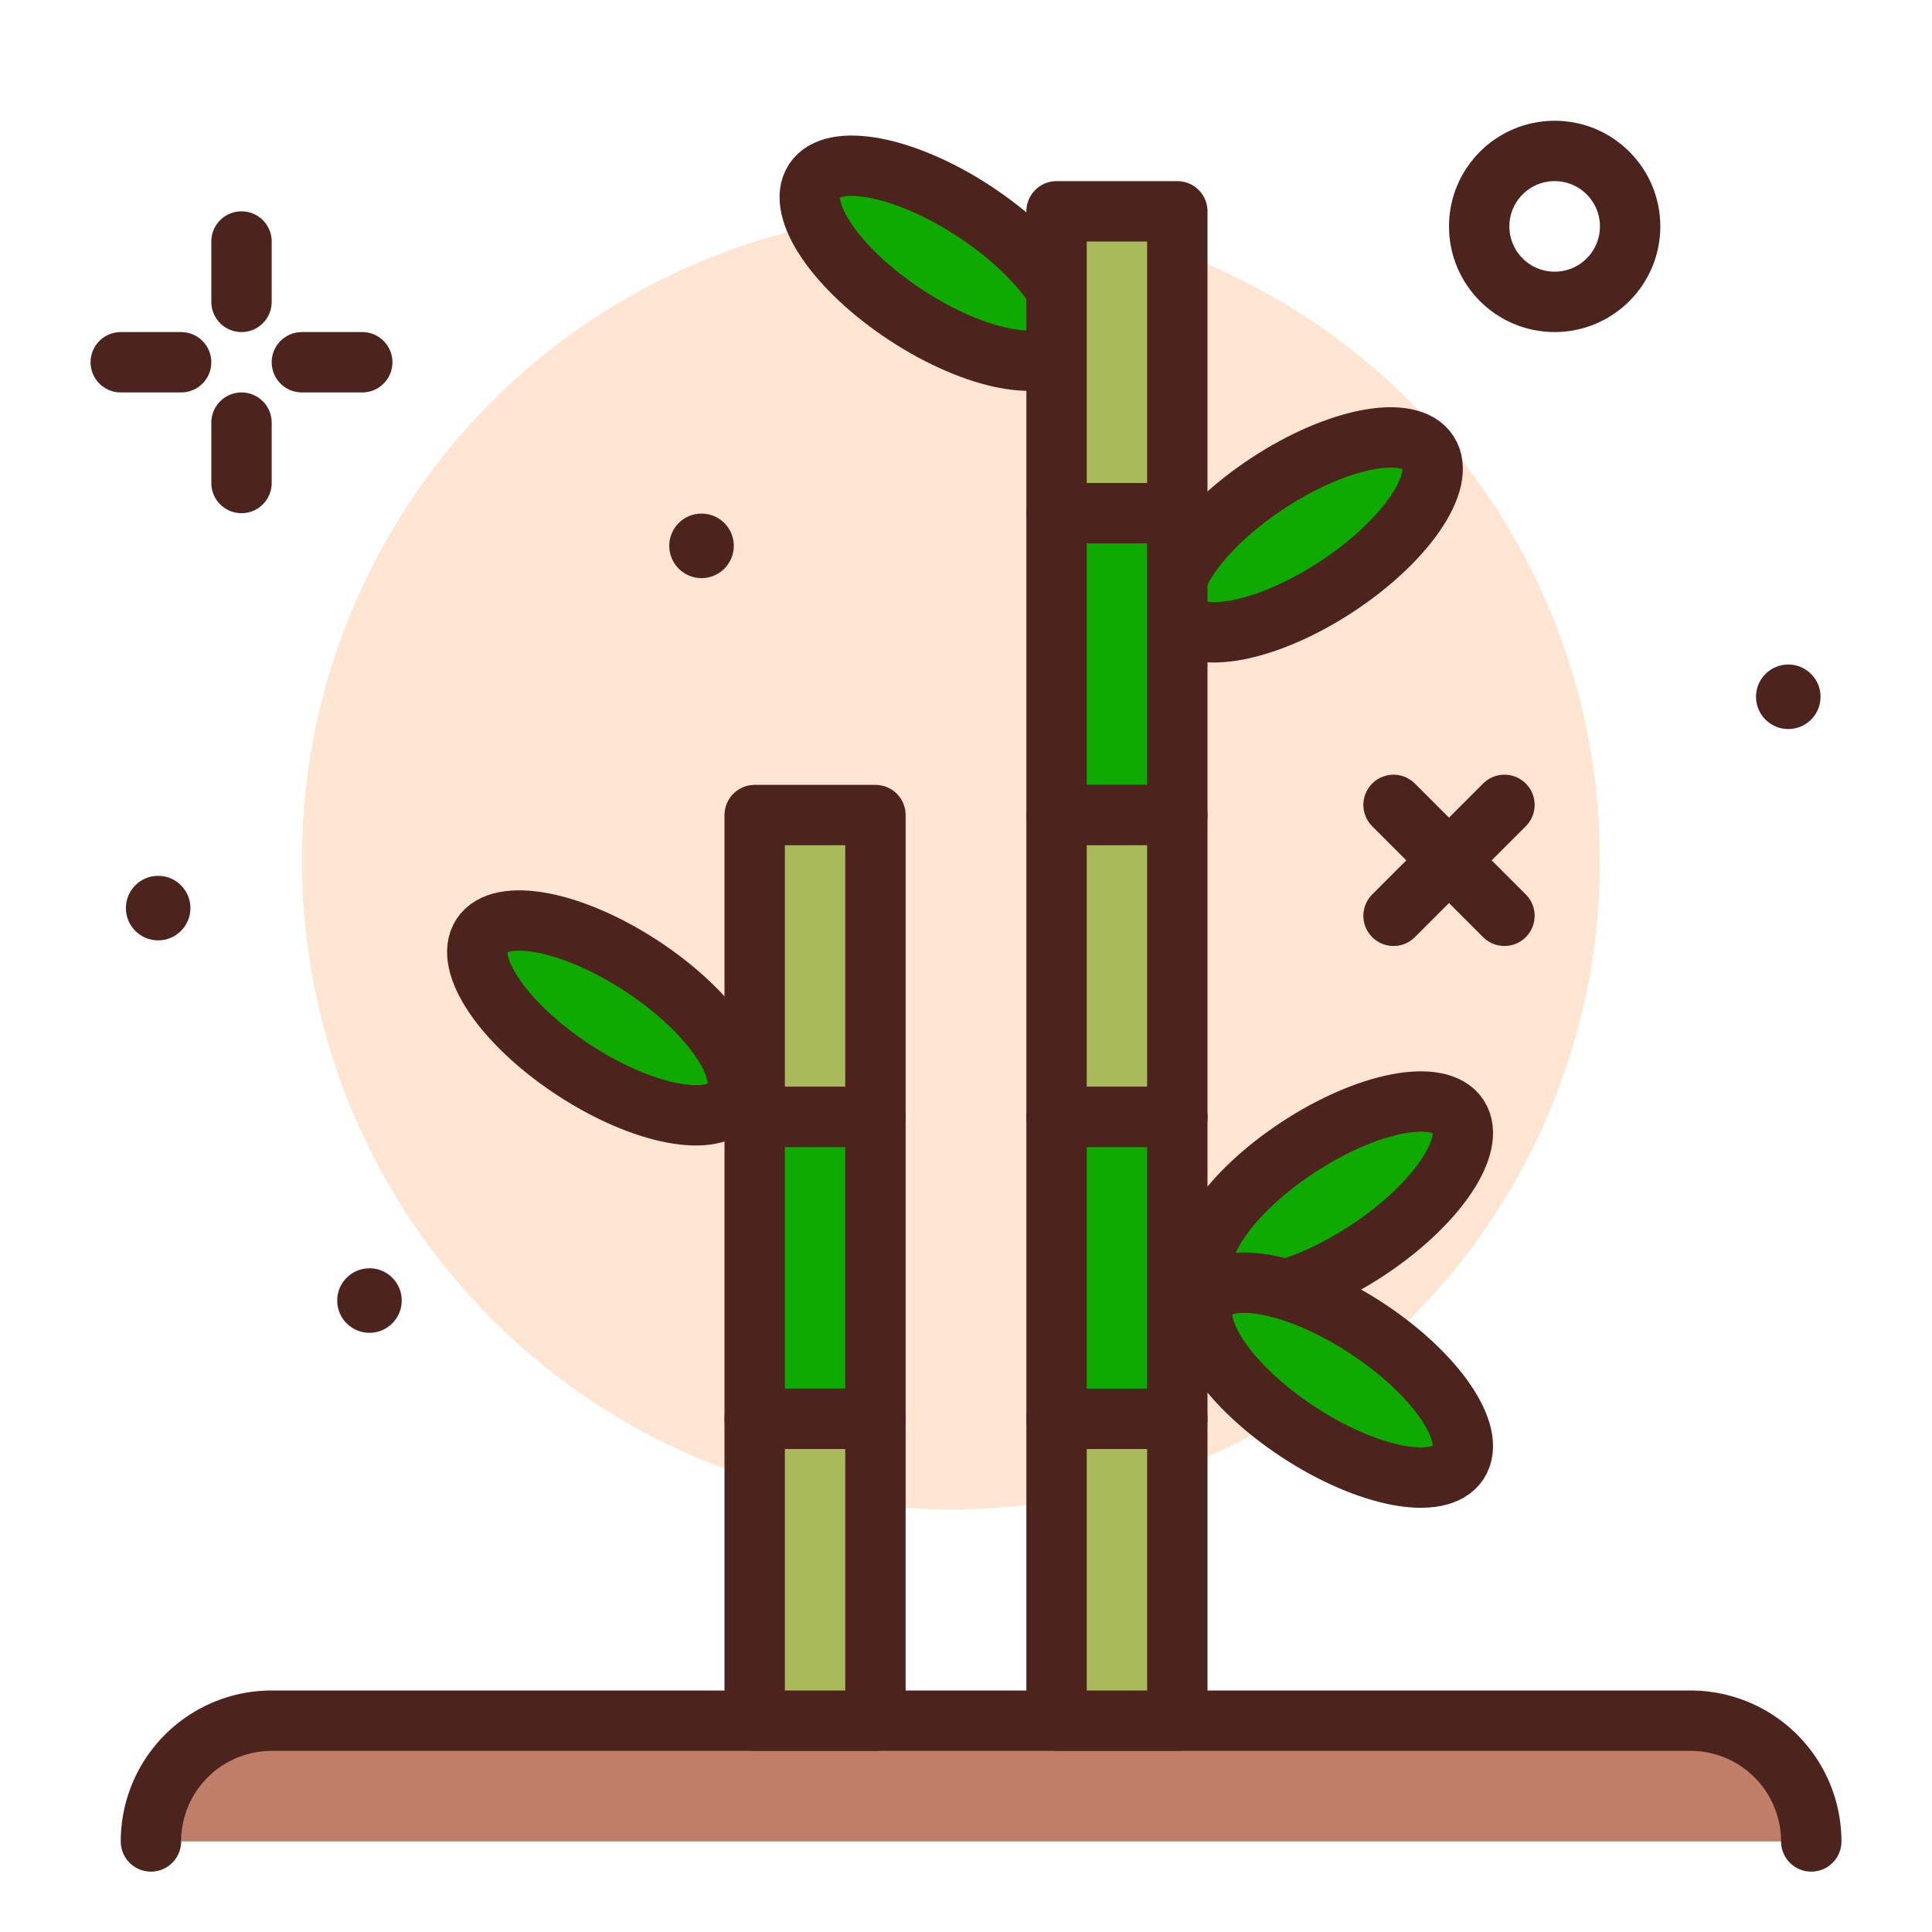
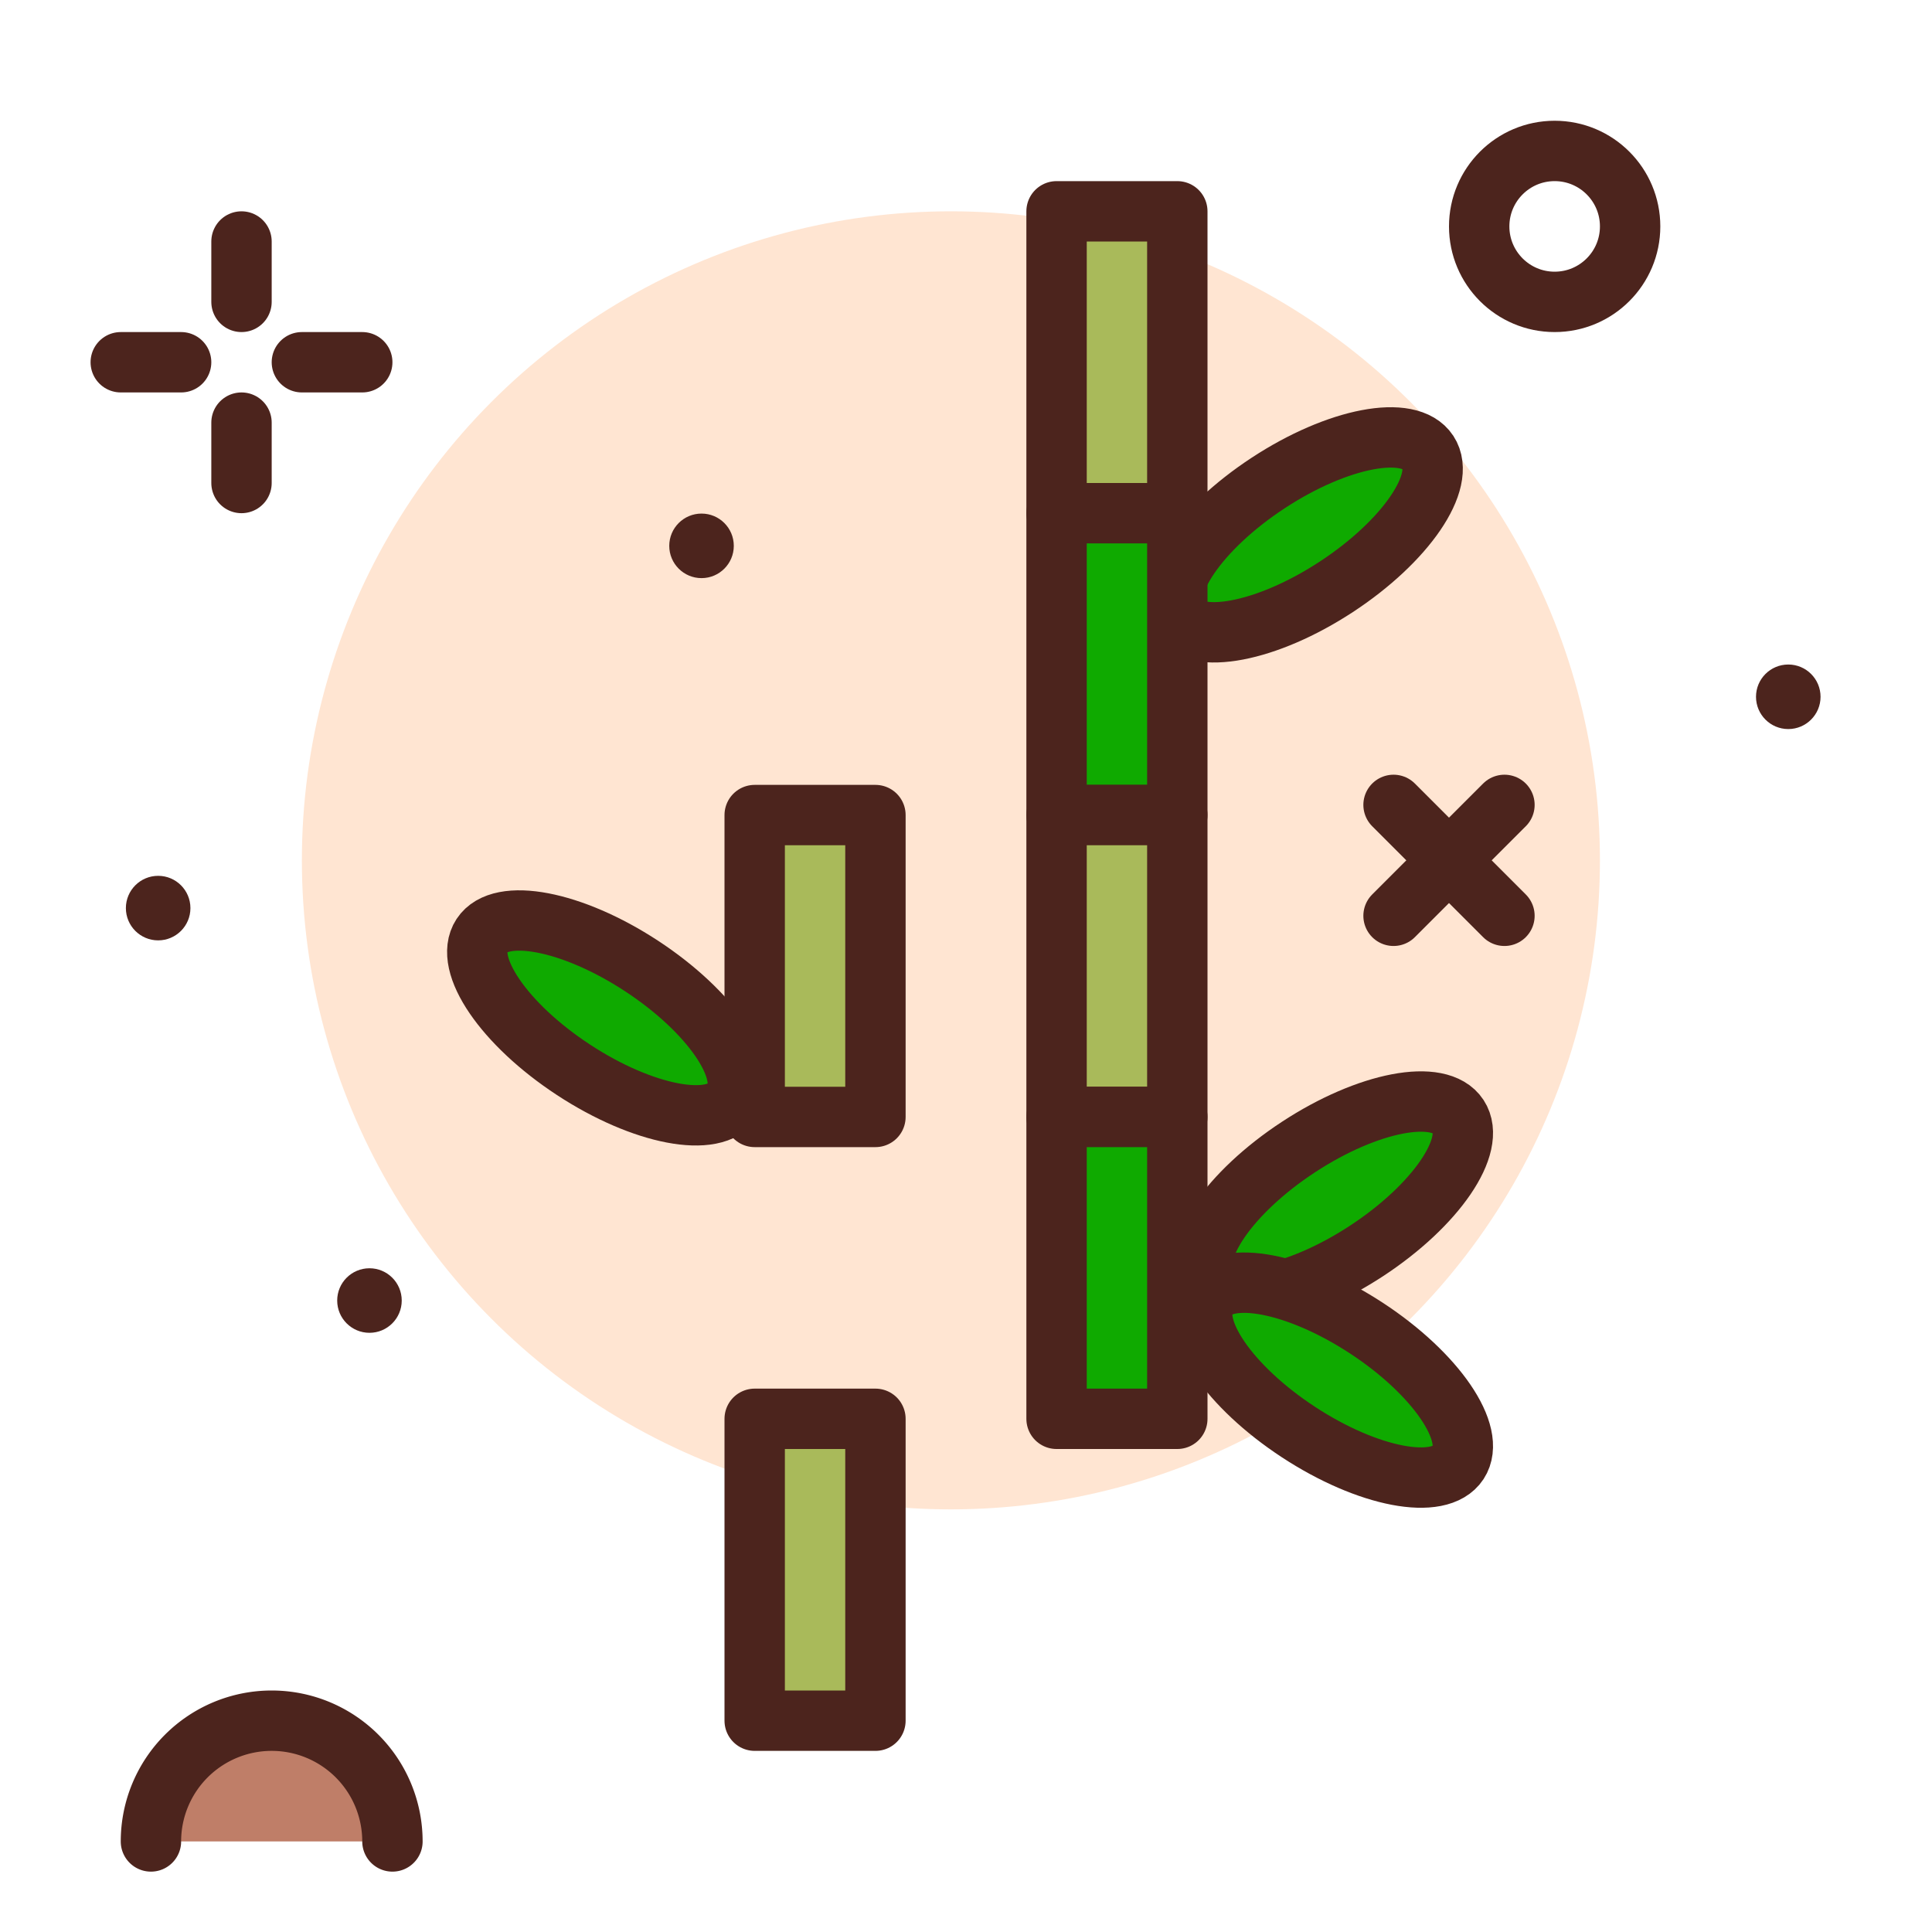
<svg xmlns="http://www.w3.org/2000/svg" width="800px" height="800px" viewBox="0 0 64 64">
  <title>bambus</title>
  <g id="bambus">
-     <path d="M5,61H5a4,4,0,0,1,4-4H56a4,4,0,0,1,4,4h0" style="fill:#bf7e68;stroke:#4c241d;stroke-linecap:round;stroke-linejoin:round;stroke-width:2px" />
+     <path d="M5,61H5a4,4,0,0,1,4-4a4,4,0,0,1,4,4h0" style="fill:#bf7e68;stroke:#4c241d;stroke-linecap:round;stroke-linejoin:round;stroke-width:2px" />
    <circle cx="51.5" cy="7.5" r="2.5" style="fill:none;stroke:#4c241d;stroke-linecap:round;stroke-linejoin:round;stroke-width:2px" />
    <circle cx="31.5" cy="28.5" r="21.5" style="fill:#ffe5d2" />
    <line x1="49.837" y1="26.663" x2="46.163" y2="30.337" style="fill:none;stroke:#4c241d;stroke-linecap:round;stroke-linejoin:round;stroke-width:2px" />
    <line x1="46.163" y1="26.663" x2="49.837" y2="30.337" style="fill:none;stroke:#4c241d;stroke-linecap:round;stroke-linejoin:round;stroke-width:2px" />
    <line x1="8" y1="8" x2="8" y2="10" style="fill:none;stroke:#4c241d;stroke-linecap:round;stroke-linejoin:round;stroke-width:2px" />
    <line x1="8" y1="14" x2="8" y2="16" style="fill:none;stroke:#4c241d;stroke-linecap:round;stroke-linejoin:round;stroke-width:2px" />
    <line x1="4" y1="12" x2="6" y2="12" style="fill:none;stroke:#4c241d;stroke-linecap:round;stroke-linejoin:round;stroke-width:2px" />
    <line x1="10" y1="12" x2="12" y2="12" style="fill:none;stroke:#4c241d;stroke-linecap:round;stroke-linejoin:round;stroke-width:2px" />
    <circle cx="59.239" cy="23.082" r="1.069" style="fill:#4c241d" />
    <circle cx="23.239" cy="18.082" r="1.069" style="fill:#4c241d" />
    <circle cx="5.239" cy="30.082" r="1.069" style="fill:#4c241d" />
    <circle cx="12.239" cy="43.082" r="1.069" style="fill:#4c241d" />
    <ellipse cx="20.141" cy="33.718" rx="2.057" ry="4.982" transform="matrix(0.548, -0.836, 0.836, 0.548, -19.1, 32.08)" style="fill:#0faa00;stroke:#4c241d;stroke-linecap:round;stroke-linejoin:round;stroke-width:2px" />
    <ellipse cx="44.141" cy="39.718" rx="4.982" ry="2.057" transform="translate(-14.549 30.697) rotate(-33.243)" style="fill:#0faa00;stroke:#4c241d;stroke-linecap:round;stroke-linejoin:round;stroke-width:2px" />
    <ellipse cx="44.141" cy="45.718" rx="2.057" ry="4.982" transform="translate(-18.293 57.574) rotate(-56.757)" style="fill:#0faa00;stroke:#4c241d;stroke-linecap:round;stroke-linejoin:round;stroke-width:2px" />
    <ellipse cx="43.141" cy="17.718" rx="4.982" ry="2.057" transform="translate(-2.653 26.549) rotate(-33.243)" style="fill:#0faa00;stroke:#4c241d;stroke-linecap:round;stroke-linejoin:round;stroke-width:2px" />
-     <ellipse cx="31.141" cy="8.718" rx="2.057" ry="4.982" transform="translate(6.779 29.984) rotate(-56.757)" style="fill:#0faa00;stroke:#4c241d;stroke-linecap:round;stroke-linejoin:round;stroke-width:2px" />
    <rect x="25" y="27" width="4" height="10" style="fill:#a9ba5a;stroke:#4c241d;stroke-linecap:round;stroke-linejoin:round;stroke-width:2px" />
-     <rect x="25" y="37" width="4" height="10" style="fill:#0faa00;stroke:#4c241d;stroke-linecap:round;stroke-linejoin:round;stroke-width:2px" />
    <rect x="25" y="47" width="4" height="10" style="fill:#a9ba5a;stroke:#4c241d;stroke-linecap:round;stroke-linejoin:round;stroke-width:2px" />
-     <rect x="35" y="47" width="4" height="10" style="fill:#a9ba5a;stroke:#4c241d;stroke-linecap:round;stroke-linejoin:round;stroke-width:2px" />
    <rect x="35" y="7" width="4" height="10" style="fill:#a9ba5a;stroke:#4c241d;stroke-linecap:round;stroke-linejoin:round;stroke-width:2px" />
    <rect x="35" y="17" width="4" height="10" style="fill:#0faa00;stroke:#4c241d;stroke-linecap:round;stroke-linejoin:round;stroke-width:2px" />
    <rect x="35" y="27" width="4" height="10" style="fill:#a9ba5a;stroke:#4c241d;stroke-linecap:round;stroke-linejoin:round;stroke-width:2px" />
    <rect x="35" y="37" width="4" height="10" style="fill:#0faa00;stroke:#4c241d;stroke-linecap:round;stroke-linejoin:round;stroke-width:2px" />
  </g>
</svg>